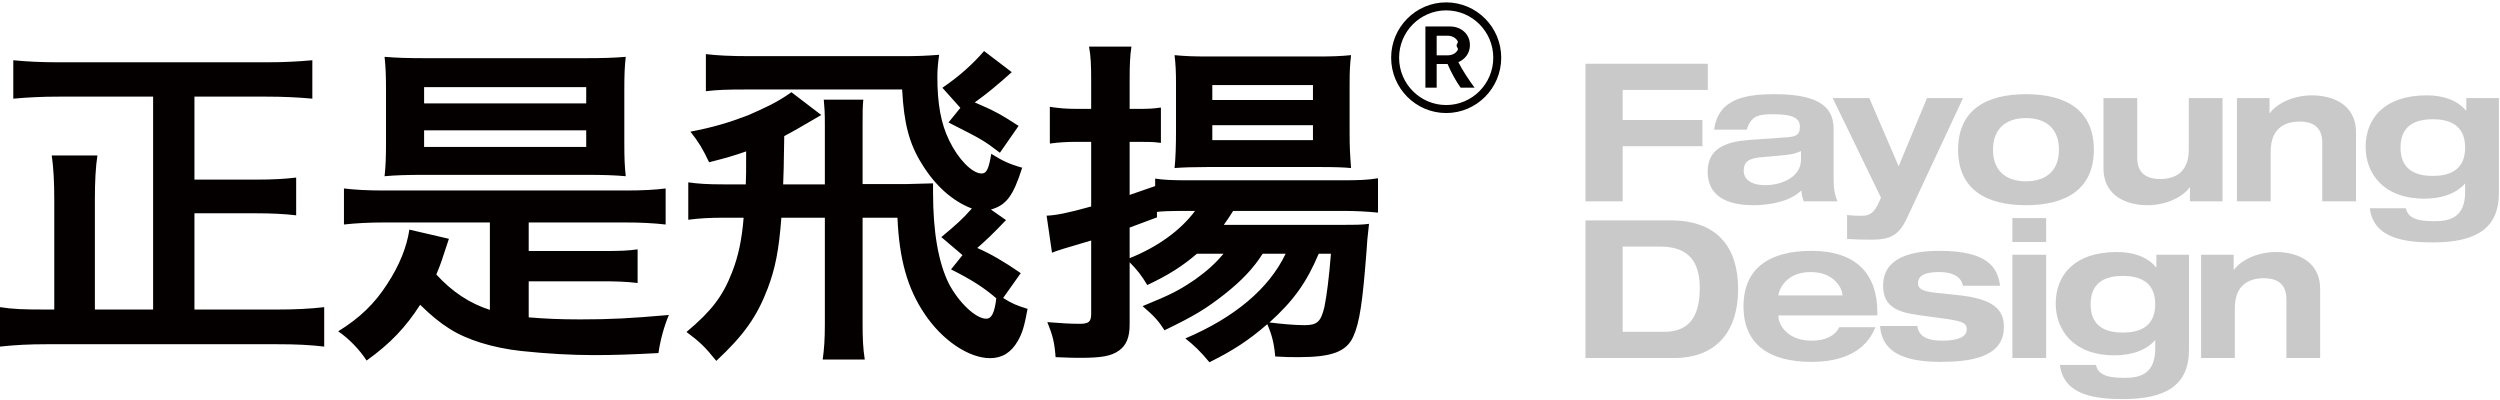
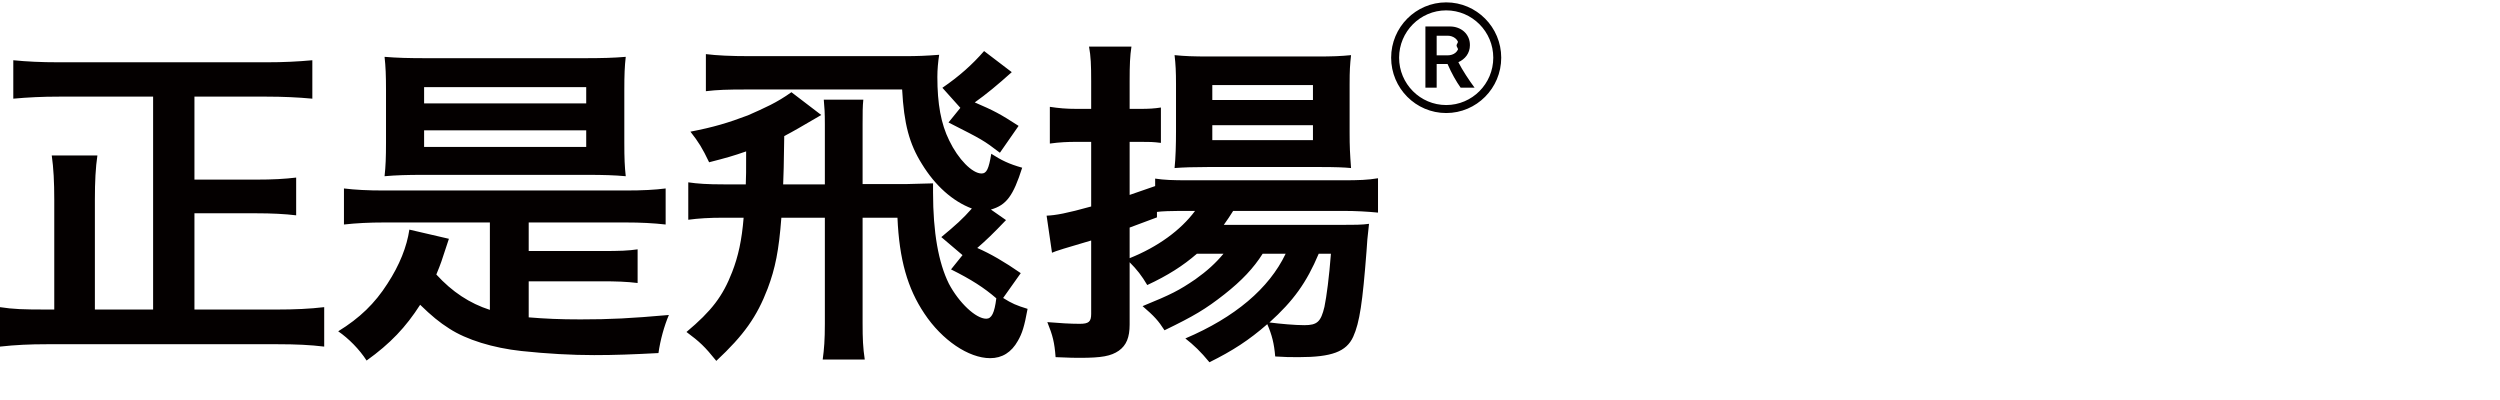
<svg xmlns="http://www.w3.org/2000/svg" width="1030px" height="165px">
  <path fill-rule="evenodd" fill="rgb(4, 0, 0)" d="M595.830,46.571 C583.326,46.571 573.151,36.346 573.151,23.776 C573.151,11.205 583.326,0.979 595.830,0.979 C608.334,0.979 618.506,11.205 618.506,23.776 C618.506,36.346 608.334,46.571 595.830,46.571 ZM595.830,4.274 C585.130,4.274 576.428,13.022 576.428,23.776 C576.428,34.529 585.130,43.276 595.830,43.276 C606.527,43.276 615.229,34.529 615.229,23.776 C615.229,13.022 606.527,4.274 595.830,4.274 ZM603.934,30.928 C604.524,31.838 605.122,32.735 605.733,33.625 C606.344,34.513 606.942,35.348 607.533,36.131 L601.790,36.131 C600.885,34.862 599.966,33.402 599.042,31.753 C598.117,30.103 597.232,28.305 596.390,26.360 L591.908,26.360 L591.908,36.131 L587.267,36.131 L587.267,10.907 L597.401,10.907 C598.537,10.907 599.607,11.093 600.604,11.463 C601.604,11.833 602.473,12.351 603.210,13.017 C603.947,13.683 604.528,14.488 604.960,15.429 C605.393,16.370 605.607,17.422 605.607,18.586 C605.607,19.433 605.486,20.219 605.245,20.950 C605.003,21.678 604.670,22.335 604.250,22.917 C603.828,23.498 603.329,24.017 602.750,24.470 C602.173,24.927 601.535,25.312 600.842,25.629 C601.261,26.454 601.738,27.316 602.262,28.216 C602.787,29.115 603.345,30.018 603.934,30.928 ZM600.1,18.744 C600.1,18.110 600.868,17.538 600.604,17.031 C600.340,16.522 599.994,16.101 599.564,15.763 C599.131,15.424 598.648,15.165 598.111,14.984 C597.576,14.804 597.034,14.715 596.485,14.715 L591.908,14.715 L591.908,22.805 L596.390,22.805 C597.024,22.805 597.615,22.717 598.173,22.535 C598.732,22.356 599.220,22.092 599.643,21.743 C600.063,21.393 600.392,20.971 600.638,20.474 C600.879,19.976 600.1,19.401 600.1,18.744 ZM508.060,86.893 C506.580,89.274 505.986,90.115 504.211,92.638 L550.859,92.638 C559.150,92.638 560.928,92.638 564.038,92.216 C563.297,98.803 563.297,98.942 563.001,103.567 C561.372,124.584 560.187,132.851 557.522,138.738 C554.708,144.902 548.636,147.144 535.162,147.144 C531.459,147.144 529.533,147.144 525.386,146.864 C524.942,141.539 524.054,138.036 522.127,133.552 C514.577,140.138 507.912,144.482 498.286,149.245 C494.733,144.902 491.771,142.099 488.364,139.438 C508.801,130.751 522.869,118.839 529.681,104.548 L520.204,104.548 C516.501,110.432 511.614,115.616 504.507,121.222 C496.658,127.387 491.920,130.190 479.775,136.074 C477.258,132.152 475.629,130.329 470.742,126.126 C482.738,121.222 485.700,119.680 492.511,115.057 C497.250,111.694 500.953,108.331 504.061,104.548 L493.104,104.548 C487.476,109.452 481.109,113.515 472.667,117.438 C470.447,113.655 468.373,110.993 465.411,108.051 L465.411,133.692 C465.411,139.017 464.079,142.241 460.969,144.482 C457.712,146.725 453.860,147.425 444.975,147.425 C442.458,147.425 441.569,147.425 434.905,147.144 C434.460,141.119 433.720,138.177 431.499,132.712 C436.534,133.132 440.976,133.413 444.828,133.413 C448.529,133.413 449.565,132.571 449.565,129.348 L449.565,99.083 C439.941,101.886 434.460,103.567 433.424,104.126 L431.203,88.854 C434.905,88.713 439.497,87.874 449.565,85.070 L449.565,58.447 L443.346,58.447 C439.941,58.447 436.534,58.587 432.536,59.148 L432.536,44.015 C436.237,44.576 439.200,44.856 443.642,44.856 L449.565,44.856 L449.565,33.506 C449.565,26.780 449.418,23.138 448.677,19.213 L466.151,19.213 C465.560,23.138 465.411,26.640 465.411,33.366 L465.411,44.856 L470.003,44.856 C473.260,44.856 475.629,44.716 478.295,44.296 L478.295,58.868 C474.889,58.447 473.705,58.447 470.149,58.447 L465.411,58.447 L465.411,80.306 C468.225,79.326 468.225,79.326 475.925,76.664 L475.925,73.581 C479.627,74.142 482.885,74.281 489.698,74.281 L553.228,74.281 C559.892,74.281 563.595,74.142 567.741,73.441 L567.741,87.593 C563.297,87.173 558.855,86.893 553.228,86.893 L508.060,86.893 ZM523.017,132.851 C527.313,133.413 533.532,133.973 537.381,133.973 C542.713,133.973 544.194,132.571 545.674,126.406 C546.563,122.062 547.599,114.216 548.341,104.548 L543.305,104.548 C538.271,116.457 532.939,123.884 523.017,132.851 ZM486.144,86.893 C483.034,86.893 478.295,87.032 476.667,87.313 L476.667,89.555 C471.038,91.657 470.003,92.076 465.411,93.758 L465.411,106.370 C476.962,101.745 486.440,94.880 492.362,86.893 L486.144,86.893 ZM556.633,69.237 C553.818,68.957 550.116,68.816 544.194,68.816 L497.546,68.816 C491.920,68.816 487.329,68.957 483.922,69.237 C484.366,65.033 484.515,59.568 484.515,54.103 L484.515,34.627 C484.515,29.583 484.366,26.500 483.922,22.716 C488.217,23.138 491.178,23.277 498.879,23.277 L542.417,23.277 C548.932,23.277 552.488,23.138 556.633,22.716 C556.190,26.780 556.041,29.022 556.041,34.627 L556.041,54.525 C556.041,60.689 556.190,63.071 556.633,69.237 ZM540.936,35.047 L499.471,35.047 L499.471,41.212 L540.936,41.212 L540.936,35.047 ZM540.936,51.580 L499.471,51.580 L499.471,57.747 L540.936,57.747 L540.936,51.580 ZM419.365,140.419 C416.699,145.183 412.849,147.564 407.960,147.564 C399.076,147.564 388.118,140.138 380.861,129.209 C373.901,118.839 370.495,106.929 369.754,89.694 L355.390,89.694 L355.390,133.273 C355.390,139.438 355.539,143.221 356.278,148.125 L338.952,148.125 C339.546,143.781 339.841,139.997 339.841,133.413 L339.841,89.694 L321.922,89.694 C320.886,103.286 319.405,110.573 316.296,118.839 C311.853,130.470 306.522,138.036 295.118,148.686 C290.380,142.800 288.306,140.838 282.828,136.774 C293.193,128.088 297.785,122.062 301.635,112.113 C304.152,105.668 305.633,98.942 306.373,89.694 L298.376,89.694 C292.009,89.694 287.863,89.974 283.568,90.536 L283.568,75.122 C287.418,75.683 291.269,75.963 298.376,75.963 L307.262,75.963 C307.409,71.899 307.409,71.899 307.409,62.371 C302.227,64.193 299.265,65.033 292.156,66.854 C289.343,60.970 287.863,58.587 284.457,54.245 C293.933,52.422 300.005,50.600 308.151,47.519 C315.1,44.435 319.997,42.334 326.069,37.990 L338.360,47.378 C329.475,52.563 327.107,53.964 323.107,56.064 C322.959,66.854 322.811,73.441 322.663,75.963 L339.841,75.963 L339.841,51.161 C339.841,46.397 339.693,44.296 339.397,41.073 L355.686,41.073 C355.390,43.874 355.390,46.537 355.390,51.161 L355.390,75.822 L373.901,75.822 C374.790,75.822 378.196,75.683 384.416,75.542 L384.416,79.326 C384.416,95.719 386.637,108.190 390.932,116.878 C395.078,124.725 402.038,131.310 406.332,131.310 C408.555,131.310 409.739,128.928 410.479,122.903 C405.445,118.560 400.261,115.197 391.821,110.993 L396.559,105.109 L387.821,97.681 C393.894,92.638 396.559,90.255 400.410,85.912 C392.561,82.968 385.303,76.522 379.825,67.555 C374.641,59.287 372.421,51.022 371.680,36.868 L307.558,36.868 C299.562,36.868 295.562,37.009 290.824,37.570 L290.824,22.297 C295.416,22.857 300.894,23.137 309.040,23.137 L372.567,23.137 C378.048,23.137 381.455,22.996 386.932,22.577 C386.490,25.519 386.192,28.602 386.192,31.684 C386.192,42.754 387.675,51.022 391.079,57.887 C394.782,65.593 400.557,71.480 404.407,71.480 C406.481,71.480 407.370,69.657 408.405,63.352 C412.552,66.015 415.662,67.555 421.141,69.097 C417.438,80.726 414.625,84.509 408.258,86.332 L414.478,90.675 C408.999,96.420 406.185,99.083 402.630,102.165 C408.110,104.548 413.885,107.910 420.549,112.534 L413.293,122.764 C416.846,125.006 418.771,125.846 423.363,127.248 C422.030,134.533 421.141,137.335 419.365,140.419 ZM411.961,62.932 C405.147,57.748 404.852,57.606 390.783,50.460 L395.670,44.435 L388.265,36.167 C395.226,31.404 400.557,26.641 405.445,21.035 L416.846,29.723 C410.923,35.048 406.332,38.831 401.593,42.193 C409.443,45.556 412.108,46.958 419.660,51.862 L411.961,62.932 ZM239.150,131.590 C251.442,131.590 259.735,131.170 275.580,129.769 C273.656,134.254 272.027,140.138 271.286,145.464 C260.622,146.022 253.366,146.303 244.779,146.303 C235.597,146.303 225.379,145.743 214.864,144.622 C203.166,143.361 192.206,139.997 185.099,135.374 C181.099,132.851 177.695,130.049 173.103,125.565 C167.179,134.812 160.812,141.539 151.038,148.545 C148.076,143.922 143.633,139.438 139.339,136.495 C148.224,131.030 154.443,125.006 159.626,116.878 C164.662,109.171 167.624,101.606 168.661,94.600 L184.950,98.382 C184.506,99.643 184.506,99.643 181.841,107.770 C181.249,109.312 180.803,110.713 179.767,113.094 C186.283,120.241 193.539,125.006 201.832,127.667 L201.832,91.656 L158.442,91.656 C152.075,91.656 146.744,91.936 141.709,92.497 L141.709,77.644 C146.300,78.206 151.335,78.484 158.294,78.484 L257.662,78.484 C264.917,78.484 269.804,78.206 274.246,77.644 L274.246,92.497 C269.213,91.936 264.029,91.656 257.662,91.656 L217.825,91.656 L217.825,103.425 L247.592,103.425 C255.736,103.425 258.847,103.286 262.697,102.725 L262.697,116.596 C258.105,116.038 253.960,115.896 247.592,115.896 L217.825,115.896 L217.825,130.751 C224.638,131.310 230.561,131.590 239.150,131.590 ZM257.808,72.600 C253.071,72.180 248.776,72.039 241.667,72.039 L174.584,72.039 C167.624,72.039 163.182,72.180 158.442,72.600 C158.886,68.536 159.035,64.894 159.035,58.728 L159.035,37.149 C159.035,30.983 158.886,27.481 158.442,23.417 C163.477,23.837 168.068,23.977 176.066,23.977 L240.187,23.977 C248.332,23.977 252.774,23.837 257.808,23.417 C257.365,27.341 257.218,30.702 257.218,37.149 L257.218,58.728 C257.218,65.313 257.365,68.536 257.808,72.600 ZM241.520,35.887 L174.732,35.887 L174.732,42.612 L241.520,42.612 L241.520,35.887 ZM241.520,53.684 L174.732,53.684 L174.732,60.549 L241.520,60.549 L241.520,53.684 ZM19.544,141.819 C12.139,141.819 6.365,142.099 -0.004,142.800 L-0.004,126.546 C5.476,127.387 9.473,127.528 19.248,127.528 L22.357,127.528 L22.357,82.268 C22.357,74.983 22.061,69.238 21.321,64.052 L40.128,64.052 C39.388,68.957 39.092,74.841 39.092,82.129 L39.092,127.528 L63.081,127.528 L63.081,39.812 L24.281,39.812 C17.322,39.812 11.695,40.092 5.476,40.652 L5.476,24.819 C11.101,25.379 16.878,25.660 24.135,25.660 L109.877,25.660 C116.839,25.660 122.613,25.379 128.684,24.819 L128.684,40.652 C122.760,40.092 116.393,39.812 109.877,39.812 L80.111,39.812 L80.111,74.000 L105.435,74.000 C112.542,74.000 117.282,73.721 122.020,73.161 L122.020,88.713 C117.429,88.153 111.951,87.874 105.435,87.874 L80.111,87.874 L80.111,127.528 L114.024,127.528 C121.428,127.528 127.649,127.248 133.571,126.546 L133.571,142.800 C127.796,142.099 122.020,141.819 114.172,141.819 L19.544,141.819 Z" />
-   <path fill-rule="evenodd" fill="#c9c9c9" d="M1002.367,99.870 C991.861,99.870 977.878,98.678 976.378,85.815 L991.230,85.815 C992.019,89.309 994.783,91.135 1002.840,91.135 C1009.714,91.135 1015.637,89.389 1015.637,78.986 L1015.637,75.572 C1011.610,80.018 1005.765,81.846 998.732,81.846 C982.067,81.846 974.639,71.522 974.639,60.565 C974.639,48.970 982.144,39.283 999.839,39.283 C1006.079,39.283 1012.241,41.030 1015.954,45.555 L1016.112,45.555 L1016.112,40.396 L1029.541,40.396 L1029.541,79.542 C1029.541,94.232 1019.983,99.870 1002.367,99.870 ZM1002.289,49.129 C996.205,49.129 989.016,50.956 989.016,60.802 C989.016,70.648 996.205,72.475 1002.289,72.475 C1008.370,72.475 1015.637,70.648 1015.637,60.802 C1015.637,50.956 1008.370,49.129 1002.289,49.129 ZM956.774,58.817 C956.774,53.020 953.696,50.081 947.453,50.081 C940.898,50.081 935.525,53.259 935.525,62.390 L935.525,82.956 L921.624,82.956 L921.624,40.395 L935.054,40.395 L935.054,46.589 L935.209,46.589 C937.736,43.015 944.294,39.284 952.508,39.284 C959.778,39.284 970.677,42.143 970.677,54.608 L970.677,82.956 L956.774,82.956 L956.774,58.817 ZM937.734,103.829 C945.001,103.829 955.901,106.688 955.901,119.153 L955.901,147.501 L941.999,147.501 L941.999,123.362 C941.999,117.566 938.919,114.628 932.678,114.628 C926.121,114.628 920.751,117.804 920.751,126.935 L920.751,147.501 L906.847,147.501 L906.847,104.941 L920.276,104.941 L920.276,111.134 L920.434,111.134 C922.962,107.561 929.520,103.829 937.734,103.829 ZM902.257,77.238 L902.098,77.238 C899.571,80.812 893.014,84.544 884.799,84.544 C877.532,84.544 866.632,81.686 866.632,69.219 L866.632,40.395 L880.534,40.395 L880.534,65.011 C880.534,70.807 883.693,73.745 890.013,73.745 C897.596,73.745 901.781,69.615 901.781,61.675 L901.781,40.395 L915.686,40.395 L915.686,82.956 L902.257,82.956 L902.257,77.238 ZM834.704,84.544 C817.958,84.544 806.740,77.794 806.740,61.675 C806.740,45.556 817.958,38.807 834.704,38.807 C851.450,38.807 862.667,45.556 862.667,61.675 C862.667,77.794 851.450,84.544 834.704,84.544 ZM834.704,48.653 C826.092,48.653 821.117,53.338 821.117,61.675 C821.117,70.012 826.092,74.698 834.704,74.698 C843.314,74.698 848.291,70.012 848.291,61.675 C848.291,53.338 843.314,48.653 834.704,48.653 ZM770.788,98.758 C767.548,98.758 764.231,98.678 760.991,98.441 L760.991,88.593 C762.965,88.832 765.020,88.912 766.995,88.912 C770.392,88.912 771.973,87.484 773.553,84.544 L774.973,81.448 L755.068,40.395 L770.154,40.395 L782.239,68.504 L793.933,40.395 L808.783,40.395 L785.638,89.943 C782.239,97.169 778.607,98.758 770.788,98.758 ZM755.450,74.381 C755.450,78.113 756.082,80.813 757.030,82.956 L743.126,82.956 C742.572,81.449 742.258,79.939 742.178,78.429 C737.439,83.196 728.670,84.544 722.350,84.544 C711.291,84.544 703.552,80.654 703.552,70.728 C703.552,60.246 712.556,58.261 721.088,57.626 L735.859,56.593 C740.203,56.276 741.546,55.560 741.546,52.147 C741.546,48.733 738.782,47.065 730.646,47.065 C724.719,47.065 721.561,47.462 719.664,53.418 L706.235,53.418 C707.895,40.315 719.822,38.806 731.277,38.806 C751.184,38.806 755.450,45.318 755.450,53.259 L755.450,74.381 ZM742.020,62.231 C739.413,63.502 736.569,63.819 733.805,64.058 L725.748,64.772 C720.770,65.169 718.402,66.520 718.402,70.331 C718.402,74.142 721.878,76.287 727.170,76.287 C734.122,76.287 742.020,72.950 742.020,65.725 L742.020,62.231 ZM668.545,49.447 L701.407,49.447 L701.407,60.246 L668.545,60.246 L668.545,82.956 L653.221,82.956 L653.221,26.261 L703.620,26.261 L703.620,37.060 L668.545,37.060 L668.545,49.447 ZM716.100,119.153 C716.100,136.227 707.409,147.500 689.717,147.500 L653.221,147.500 L653.221,90.806 L688.372,90.806 C707.727,90.806 716.100,102.081 716.100,119.153 ZM668.546,101.607 L668.546,136.702 L685.608,136.702 C695.797,136.702 700.300,130.667 700.300,118.597 C700.300,108.117 695.879,101.607 684.187,101.607 L668.546,101.607 ZM746.290,103.352 C764.616,103.352 773.464,112.721 773.464,128.682 L773.464,129.954 L732.703,129.954 L732.703,130.111 C732.703,134.161 736.810,140.356 746.290,140.356 C751.976,140.356 755.847,138.530 757.825,134.799 L772.674,134.799 C768.644,144.882 759.009,149.089 746.290,149.089 C729.544,149.089 718.326,142.341 718.326,126.223 C718.326,110.102 729.544,103.352 746.290,103.352 ZM732.703,121.697 L759.087,121.697 L759.087,121.538 C759.087,119.235 756.087,112.087 745.976,112.087 C734.917,112.087 732.703,120.584 732.703,121.538 L732.703,121.697 ZM800.256,140.356 C806.577,140.356 810.289,138.846 810.289,135.749 C810.289,133.289 809.104,132.496 802.389,131.461 L789.749,129.717 C780.824,128.445 775.848,125.745 775.848,117.646 C775.848,106.133 787.381,103.352 798.994,103.352 C818.582,103.352 823.006,109.864 824.032,117.725 L808.709,117.725 C807.918,113.358 803.337,112.087 799.308,112.087 C795.673,112.087 790.223,112.405 790.223,116.615 C790.223,118.597 791.251,119.947 797.255,120.584 L806.891,121.616 C821.032,123.126 825.611,127.333 825.611,134.718 C825.611,147.345 811.551,149.089 799.466,149.089 C783.351,149.089 775.295,144.484 774.583,134.321 L789.908,134.321 C790.539,138.052 793.067,140.356 800.256,140.356 ZM843.004,99.700 L829.100,99.700 L829.100,89.853 L843.004,89.853 L843.004,99.700 ZM843.004,147.500 L829.100,147.500 L829.100,104.941 L843.004,104.941 L843.004,147.500 ZM871.049,146.391 C854.383,146.391 846.955,136.067 846.955,125.110 C846.955,113.516 854.461,103.829 872.155,103.829 C878.395,103.829 884.558,105.576 888.270,110.102 L888.428,110.102 L888.428,104.942 L901.857,104.942 L901.857,144.088 C901.857,158.777 892.299,164.416 874.683,164.416 C864.178,164.416 850.195,163.225 848.694,150.361 L863.545,150.361 C864.336,153.855 867.100,155.680 875.156,155.680 C882.029,155.680 887.953,153.933 887.953,143.531 L887.953,140.118 C883.926,144.563 878.081,146.391 871.049,146.391 ZM874.605,113.677 C868.520,113.677 861.332,115.502 861.332,125.348 C861.332,135.193 868.520,137.021 874.605,137.021 C880.687,137.021 887.953,135.193 887.953,125.348 C887.953,115.502 880.687,113.677 874.605,113.677 Z" />
</svg>